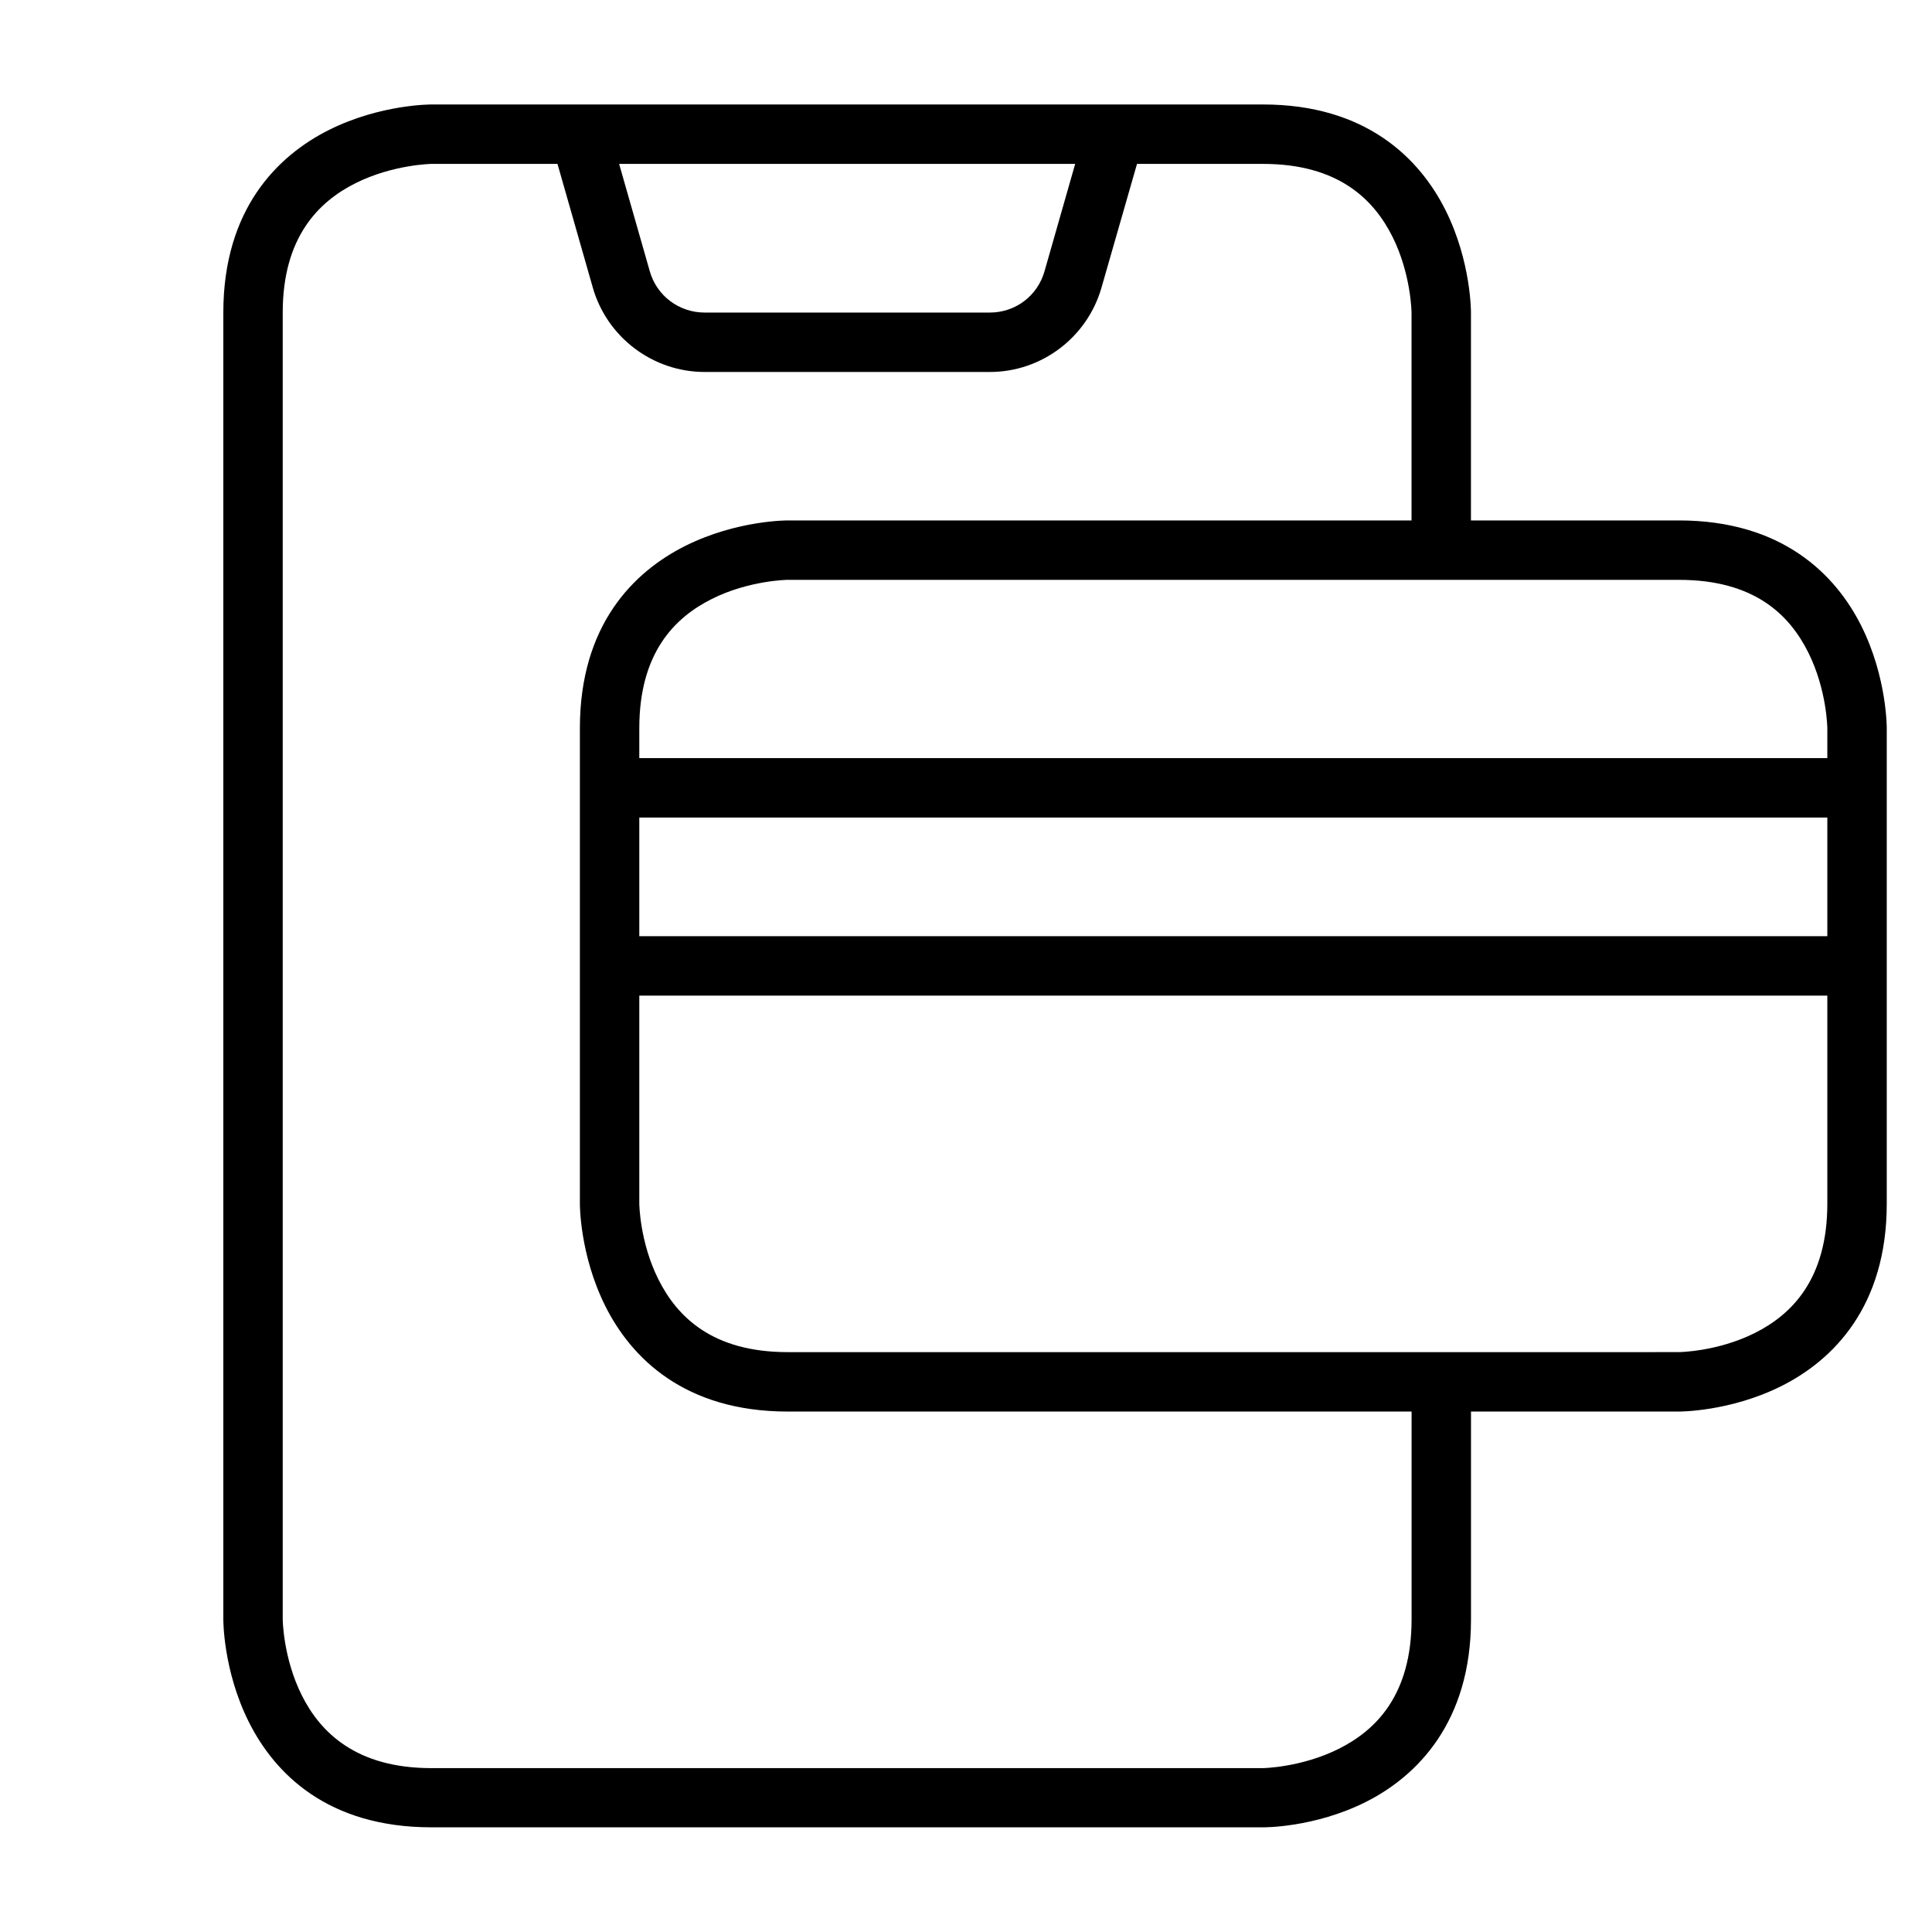
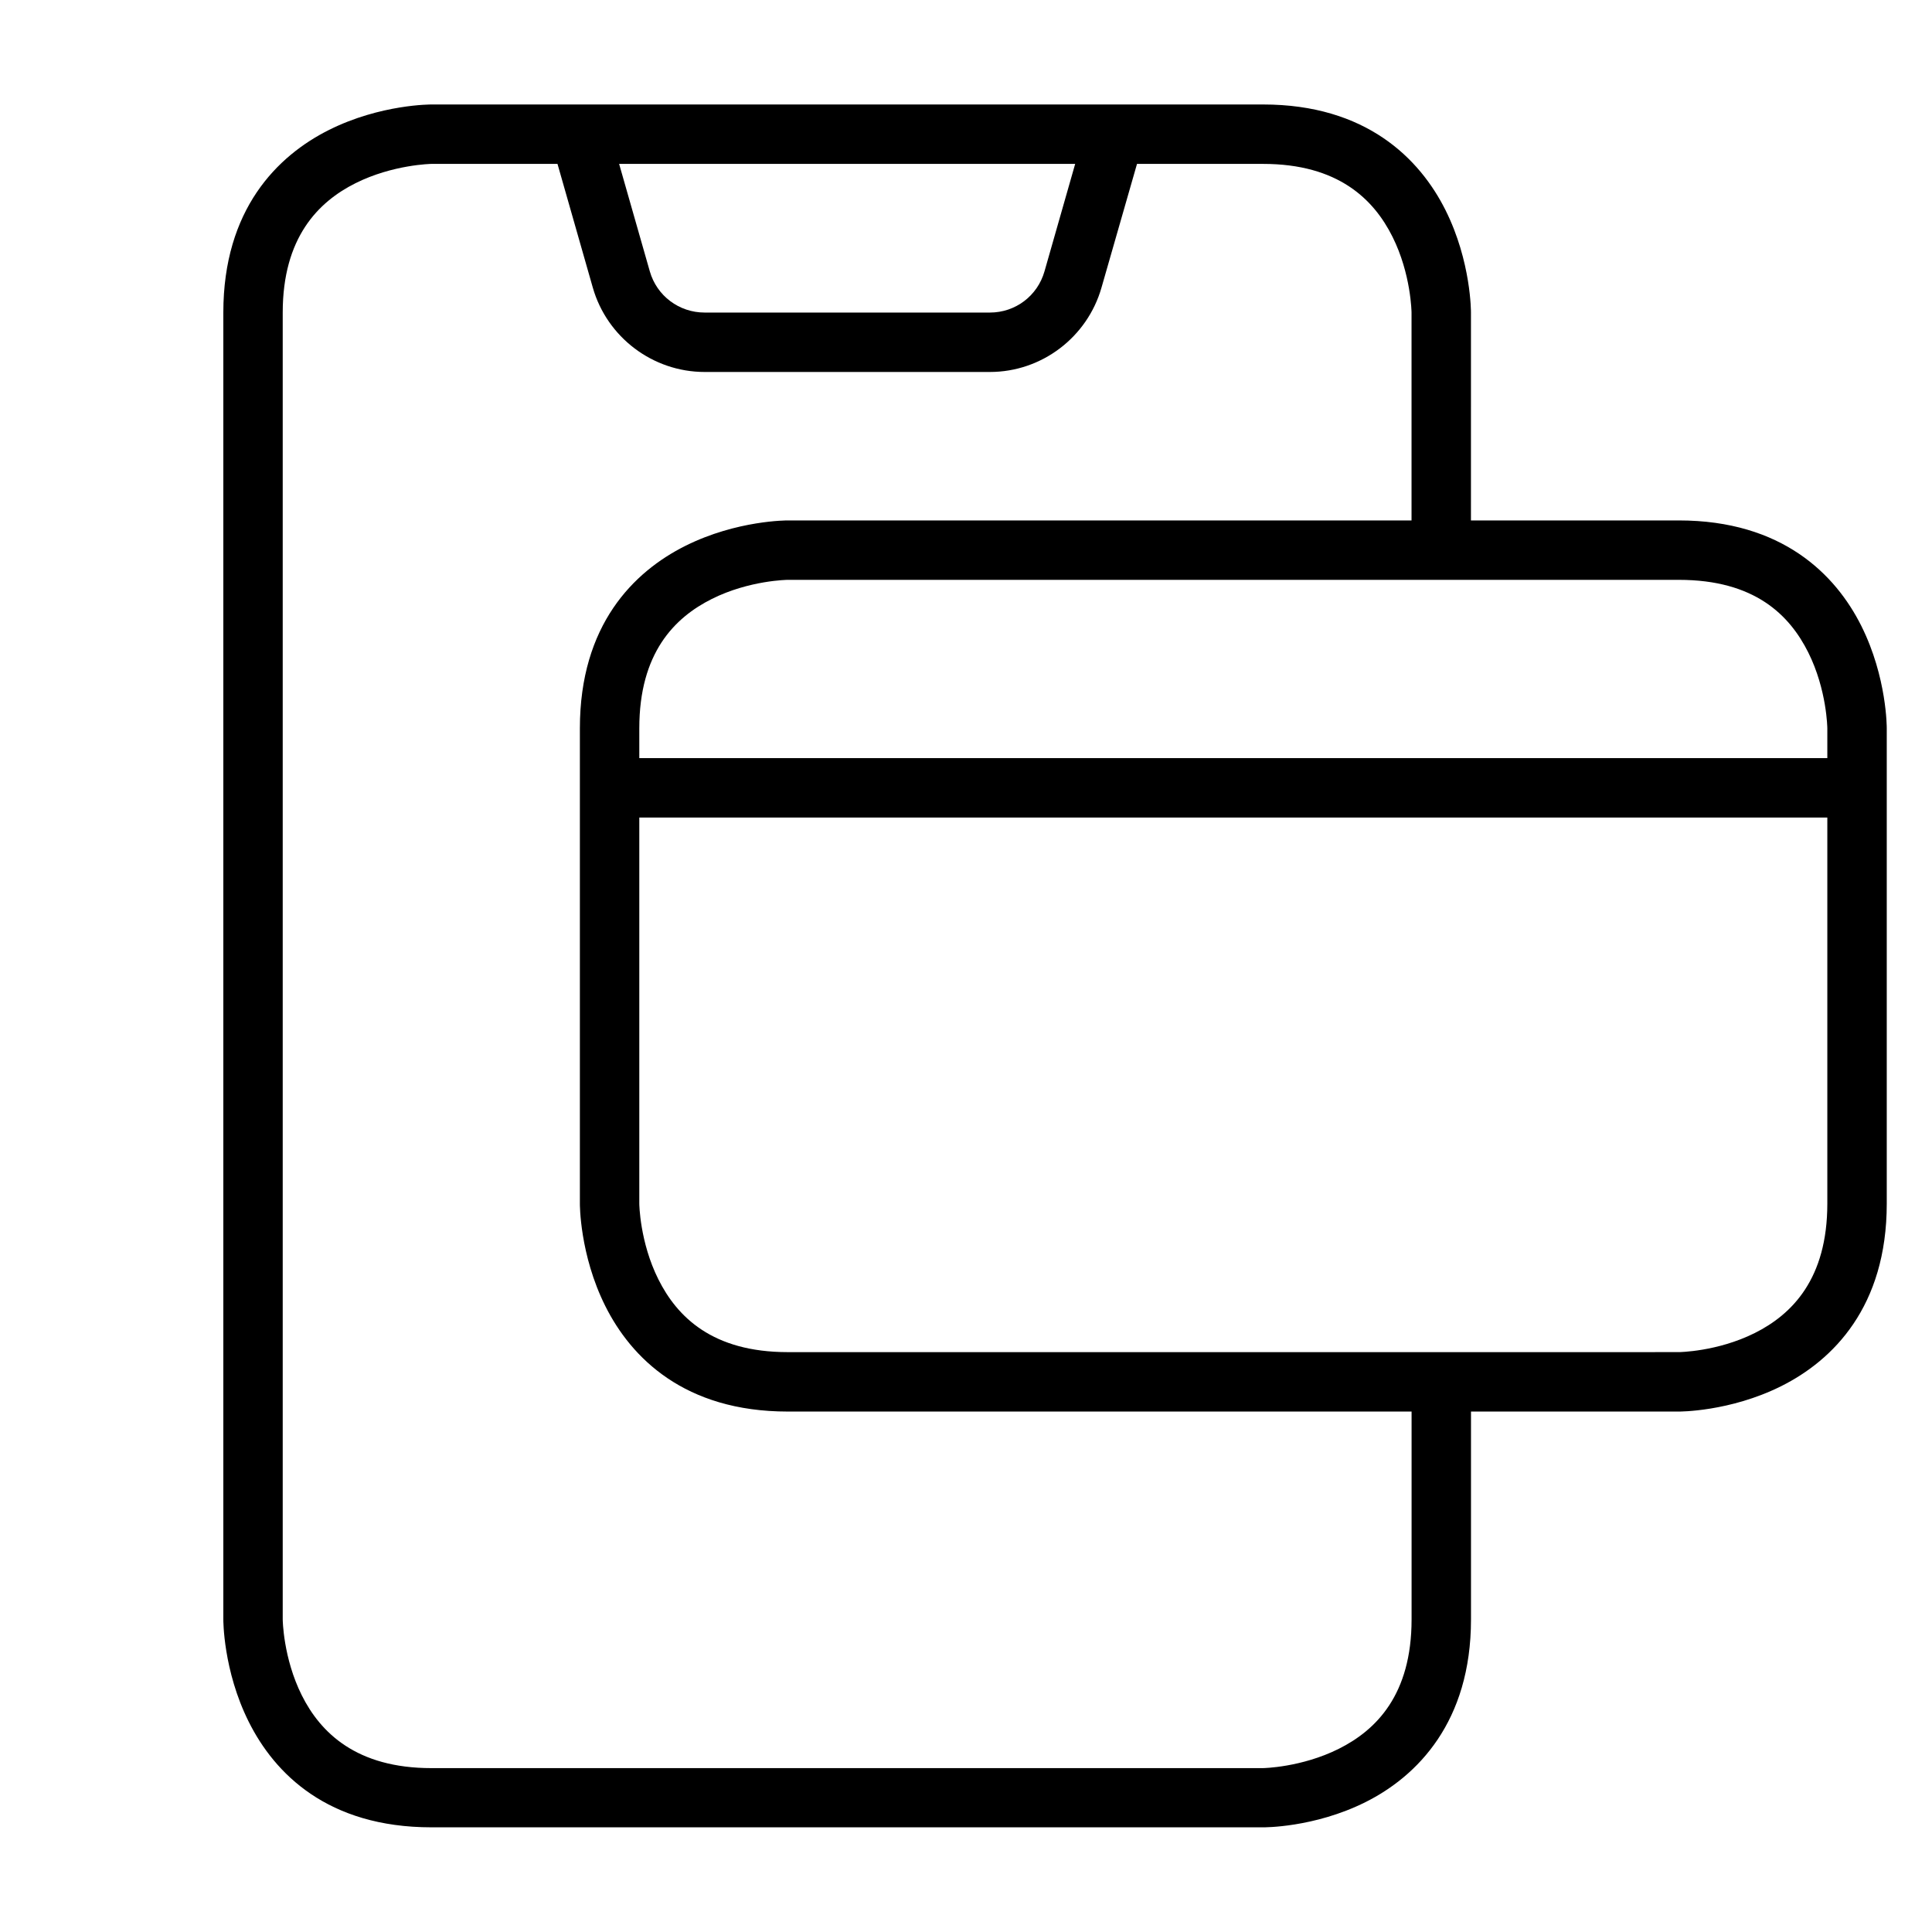
<svg xmlns="http://www.w3.org/2000/svg" fill="#000000" width="800px" height="800px" version="1.1" viewBox="144 144 512 512">
  <g>
    <path d="m258.33 171.69s-13.453-0.102-27.137 6.742c-13.684 6.84-28.008 21.047-28.008 48.402v346.34s-0.102 13.453 6.742 27.137c6.844 13.688 20.887 27.949 48.406 27.949h220.41s13.453 0.16 27.137-6.684c13.688-6.844 27.949-21.238 27.949-48.406v-62.992h-15.746v62.992c0 19.93-9.363 29.32-19.293 34.285-9.93 4.965-20.047 5.113-20.047 5.113l-220.42 0.004c-19.832 0-29.379-9.363-34.344-19.293-4.965-9.93-5.055-20.105-5.055-20.105v-346.34c0-19.82 9.363-29.32 19.293-34.285 9.93-4.965 20.105-5.113 20.105-5.113h220.41c19.875 0 29.32 9.363 34.285 19.293 4.965 9.93 5.055 20.105 5.055 20.105v62.934h15.746l0.004-62.934s0.102-13.453-6.742-27.137c-6.844-13.688-21.055-28.008-48.348-28.008z" />
    <path d="m305.22 177.44-15.105 4.297 10.98 38.469c3.769 13.191 15.918 22.371 29.637 22.371h75.602c13.719 0 25.809-9.18 29.578-22.371l11.043-38.469-15.168-4.297-10.984 38.469c-1.855 6.5-7.707 10.922-14.469 10.922h-75.602c-6.762 0-12.672-4.422-14.527-10.926z" />
    <path d="m352.76 281.92s-13.453-0.102-27.137 6.742c-13.688 6.844-27.949 20.938-27.949 48.348v125.98s-0.102 13.453 6.742 27.137c6.844 13.688 20.969 27.949 48.348 27.949h236.16s13.453 0.102 27.137-6.742c13.688-6.844 27.949-21.023 27.949-48.348v-125.98s0.102-13.453-6.742-27.137c-6.844-13.688-21.035-27.949-48.348-27.949zm0 15.746h236.16c20.07 0 29.32 9.305 34.285 19.234 4.965 9.93 5.055 20.105 5.055 20.105v125.98c0 19.875-9.305 29.32-19.234 34.285-9.93 4.965-20.105 5.055-20.105 5.055l-236.16 0.004c-19.984 0-29.32-9.363-34.285-19.293-4.965-9.93-5.055-20.051-5.055-20.051v-125.98c0-19.938 9.305-29.32 19.234-34.285 9.93-4.965 20.105-5.055 20.105-5.055z" />
-     <path d="m305.52 344.91v15.746h330.65v-15.746z" />
-     <path d="m305.52 392.1v15.75h330.65v-15.75z" />
+     <path d="m305.52 344.91v15.746h330.65v-15.746" />
  </g>
</svg>